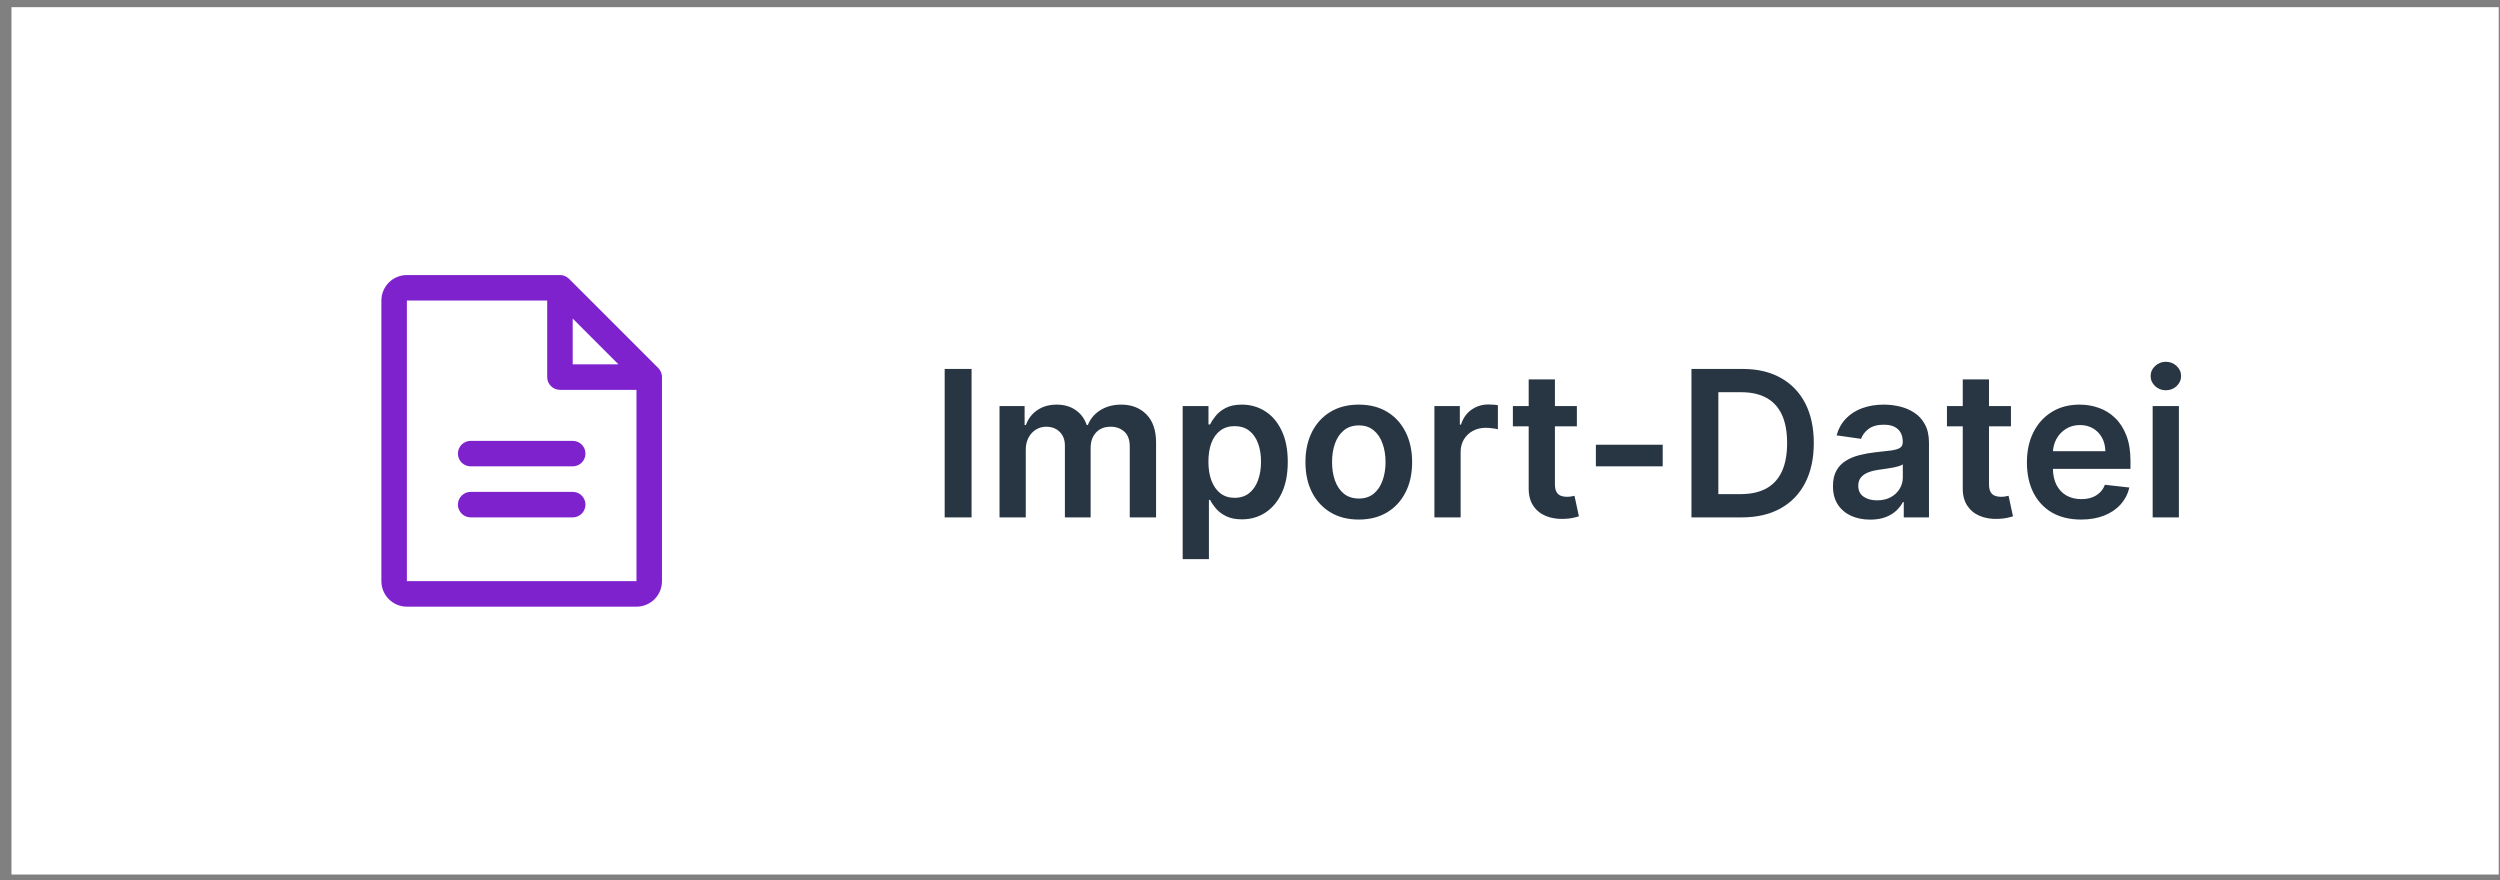
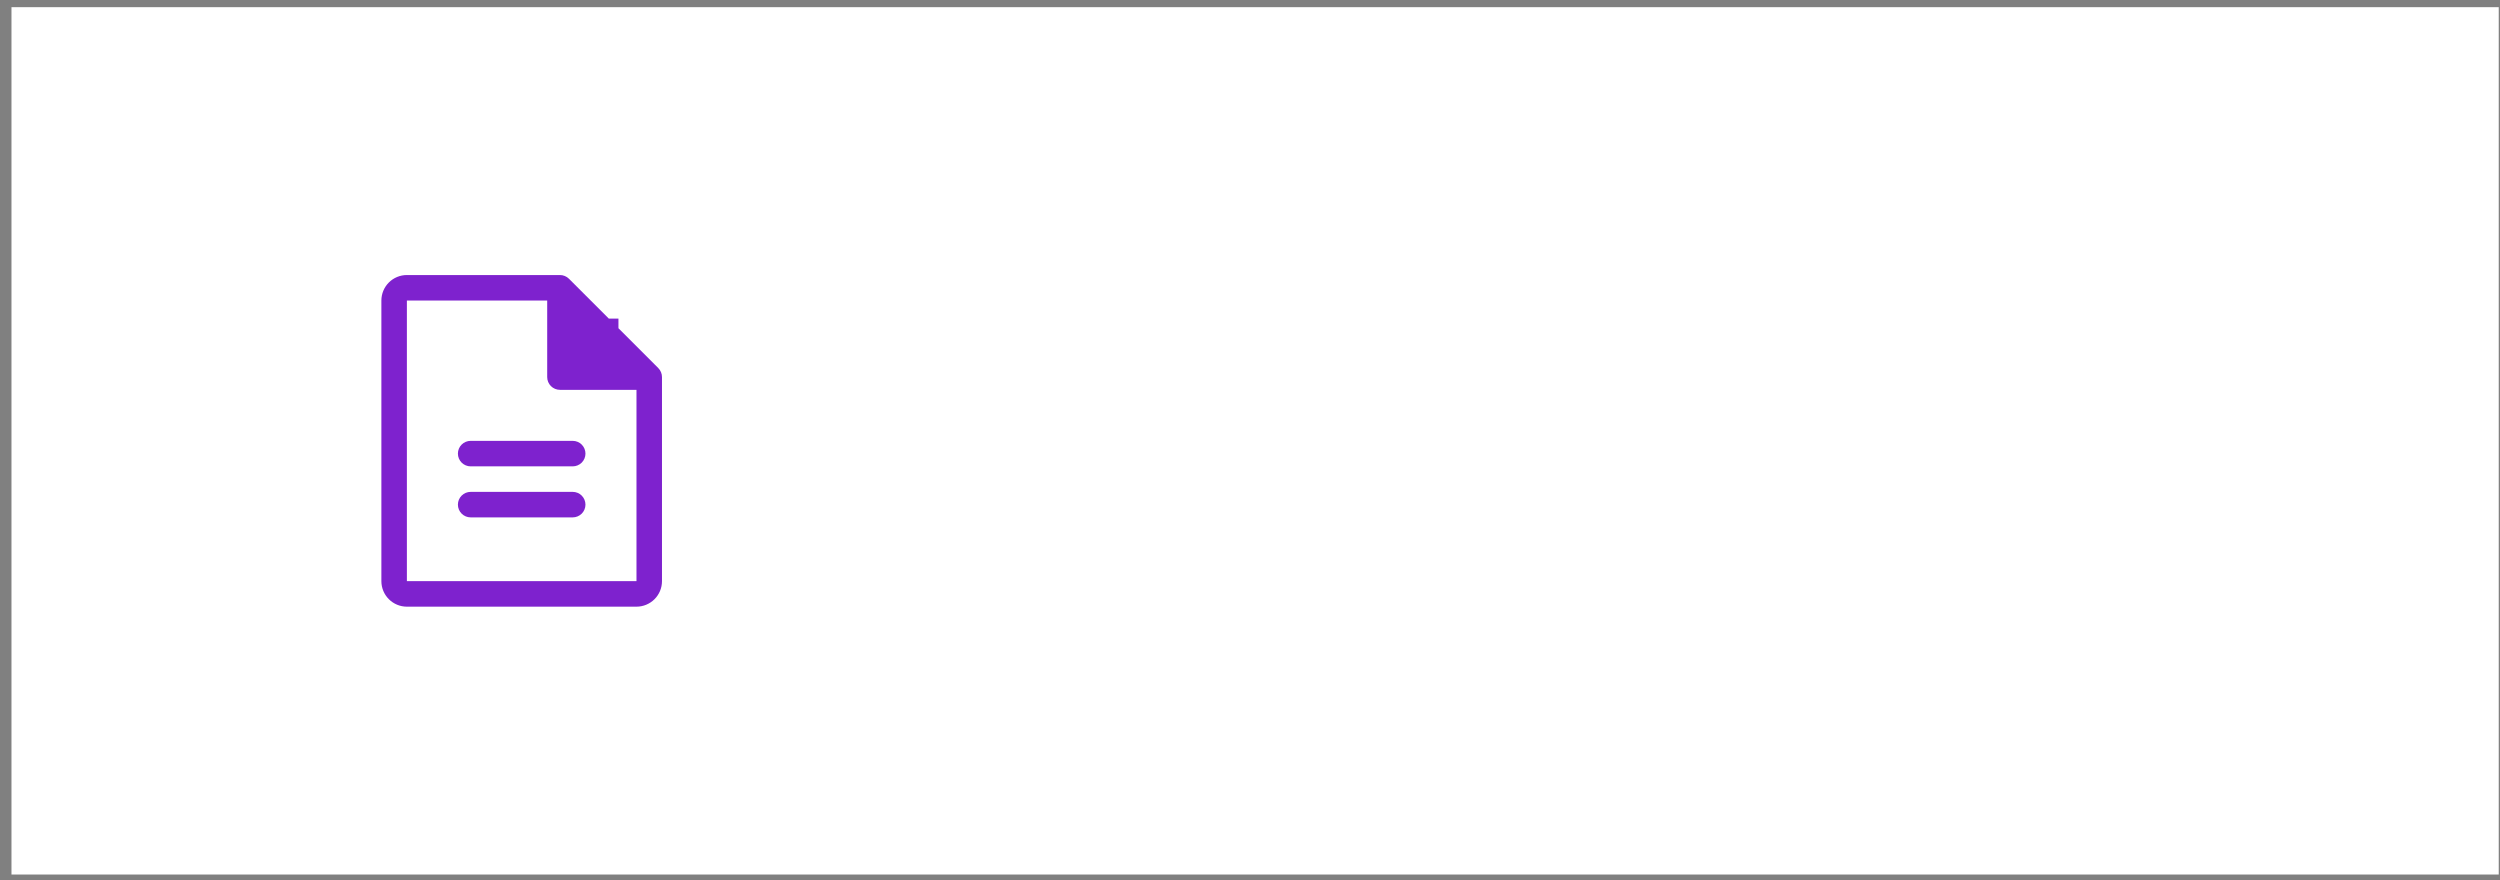
<svg xmlns="http://www.w3.org/2000/svg" width="196" height="69" viewBox="0 0 196 69" fill="none">
  <rect x="0" y="0" width="196" height="69" fill="#808080" stroke="none" />
  <rect width="195" height="68" transform="translate(0.9 0.563)" fill="white" />
-   <path d="M51.607 28.855L44.607 21.855C44.514 21.762 44.404 21.689 44.283 21.639C44.161 21.588 44.031 21.562 43.9 21.563H31.9C31.369 21.563 30.861 21.773 30.486 22.148C30.111 22.523 29.9 23.032 29.9 23.563V45.563C29.9 46.093 30.111 46.602 30.486 46.977C30.861 47.352 31.369 47.563 31.9 47.563H49.9C50.43 47.563 50.939 47.352 51.314 46.977C51.689 46.602 51.9 46.093 51.9 45.563V29.563C51.9 29.431 51.874 29.301 51.824 29.18C51.774 29.058 51.7 28.948 51.607 28.855ZM44.9 24.976L48.486 28.563H44.9V24.976ZM49.9 45.563H31.9V23.563H42.9V29.563C42.9 29.828 43.005 30.082 43.193 30.27C43.38 30.457 43.635 30.563 43.9 30.563H49.9V45.563ZM45.9 35.563C45.9 35.828 45.794 36.082 45.607 36.27C45.419 36.457 45.165 36.563 44.9 36.563H36.9C36.635 36.563 36.38 36.457 36.193 36.27C36.005 36.082 35.9 35.828 35.9 35.563C35.9 35.297 36.005 35.043 36.193 34.855C36.38 34.668 36.635 34.563 36.9 34.563H44.9C45.165 34.563 45.419 34.668 45.607 34.855C45.794 35.043 45.9 35.297 45.9 35.563ZM45.9 39.563C45.9 39.828 45.794 40.082 45.607 40.27C45.419 40.457 45.165 40.563 44.9 40.563H36.9C36.635 40.563 36.38 40.457 36.193 40.27C36.005 40.082 35.9 39.828 35.9 39.563C35.9 39.297 36.005 39.043 36.193 38.855C36.38 38.668 36.635 38.563 36.9 38.563H44.9C45.165 38.563 45.419 38.668 45.607 38.855C45.794 39.043 45.9 39.297 45.9 39.563Z" fill="#7E22CE" />
-   <path d="M76.171 28.926V40.563H74.063V28.926H76.171ZM78.363 40.563V31.835H80.329V33.318H80.431C80.613 32.818 80.914 32.428 81.335 32.148C81.755 31.864 82.257 31.722 82.84 31.722C83.431 31.722 83.929 31.866 84.335 32.154C84.744 32.438 85.031 32.826 85.198 33.318H85.289C85.482 32.834 85.808 32.447 86.266 32.159C86.728 31.867 87.276 31.722 87.908 31.722C88.712 31.722 89.367 31.976 89.874 32.483C90.382 32.991 90.636 33.731 90.636 34.705V40.563H88.573V35.023C88.573 34.481 88.429 34.085 88.141 33.835C87.853 33.582 87.501 33.455 87.085 33.455C86.588 33.455 86.2 33.61 85.92 33.921C85.643 34.227 85.505 34.627 85.505 35.119V40.563H83.488V34.938C83.488 34.487 83.352 34.127 83.079 33.858C82.81 33.589 82.458 33.455 82.022 33.455C81.727 33.455 81.458 33.53 81.215 33.682C80.973 33.83 80.78 34.04 80.636 34.313C80.492 34.582 80.42 34.896 80.42 35.256V40.563H78.363ZM92.722 43.835V31.835H94.745V33.279H94.864C94.971 33.066 95.12 32.841 95.313 32.602C95.506 32.36 95.768 32.154 96.097 31.983C96.427 31.809 96.847 31.722 97.359 31.722C98.033 31.722 98.641 31.894 99.183 32.239C99.728 32.58 100.16 33.085 100.478 33.756C100.8 34.422 100.961 35.241 100.961 36.21C100.961 37.169 100.804 37.983 100.489 38.654C100.175 39.324 99.747 39.835 99.205 40.188C98.664 40.54 98.05 40.716 97.364 40.716C96.864 40.716 96.45 40.633 96.12 40.466C95.79 40.299 95.525 40.099 95.325 39.864C95.128 39.625 94.974 39.4 94.864 39.188H94.779V43.835H92.722ZM94.739 36.199C94.739 36.763 94.819 37.258 94.978 37.682C95.141 38.106 95.374 38.438 95.677 38.676C95.984 38.911 96.355 39.029 96.79 39.029C97.245 39.029 97.626 38.907 97.933 38.665C98.239 38.419 98.471 38.084 98.626 37.659C98.785 37.231 98.864 36.744 98.864 36.199C98.864 35.657 98.787 35.176 98.631 34.756C98.476 34.335 98.245 34.006 97.938 33.767C97.631 33.529 97.249 33.409 96.79 33.409C96.351 33.409 95.978 33.525 95.671 33.756C95.364 33.987 95.131 34.311 94.972 34.727C94.817 35.144 94.739 35.635 94.739 36.199ZM106.529 40.733C105.677 40.733 104.938 40.546 104.313 40.171C103.688 39.796 103.203 39.271 102.859 38.597C102.518 37.922 102.347 37.135 102.347 36.233C102.347 35.332 102.518 34.542 102.859 33.864C103.203 33.186 103.688 32.659 104.313 32.284C104.938 31.909 105.677 31.722 106.529 31.722C107.381 31.722 108.12 31.909 108.745 32.284C109.37 32.659 109.853 33.186 110.194 33.864C110.539 34.542 110.711 35.332 110.711 36.233C110.711 37.135 110.539 37.922 110.194 38.597C109.853 39.271 109.37 39.796 108.745 40.171C108.12 40.546 107.381 40.733 106.529 40.733ZM106.541 39.085C107.003 39.085 107.389 38.959 107.7 38.705C108.01 38.447 108.241 38.102 108.393 37.671C108.548 37.239 108.626 36.758 108.626 36.227C108.626 35.693 108.548 35.21 108.393 34.779C108.241 34.343 108.01 33.996 107.7 33.739C107.389 33.481 107.003 33.352 106.541 33.352C106.067 33.352 105.673 33.481 105.359 33.739C105.048 33.996 104.815 34.343 104.66 34.779C104.508 35.21 104.433 35.693 104.433 36.227C104.433 36.758 104.508 37.239 104.66 37.671C104.815 38.102 105.048 38.447 105.359 38.705C105.673 38.959 106.067 39.085 106.541 39.085ZM112.457 40.563V31.835H114.451V33.29H114.542C114.701 32.786 114.974 32.398 115.36 32.125C115.75 31.849 116.195 31.71 116.695 31.71C116.809 31.71 116.936 31.716 117.076 31.727C117.22 31.735 117.339 31.748 117.434 31.767V33.659C117.347 33.629 117.209 33.602 117.019 33.58C116.834 33.553 116.654 33.54 116.479 33.54C116.104 33.54 115.767 33.621 115.468 33.784C115.173 33.943 114.94 34.165 114.769 34.449C114.599 34.733 114.514 35.061 114.514 35.432V40.563H112.457ZM123.627 31.835V33.426H118.61V31.835H123.627ZM119.849 29.744H121.906V37.938C121.906 38.214 121.947 38.426 122.031 38.574C122.118 38.718 122.231 38.816 122.371 38.869C122.512 38.922 122.667 38.949 122.837 38.949C122.966 38.949 123.084 38.94 123.19 38.921C123.3 38.902 123.383 38.885 123.44 38.869L123.786 40.477C123.676 40.515 123.519 40.557 123.315 40.602C123.114 40.648 122.868 40.674 122.576 40.682C122.061 40.697 121.597 40.619 121.184 40.449C120.771 40.275 120.443 40.006 120.201 39.642C119.962 39.279 119.845 38.824 119.849 38.279V29.744ZM130.356 34.869V36.563H125.117V34.869H130.356ZM136.553 40.563H132.61V28.926H136.633C137.788 28.926 138.781 29.159 139.61 29.625C140.443 30.087 141.084 30.752 141.531 31.619C141.978 32.487 142.201 33.525 142.201 34.733C142.201 35.945 141.976 36.987 141.525 37.858C141.078 38.729 140.432 39.398 139.587 39.864C138.746 40.33 137.735 40.563 136.553 40.563ZM134.718 38.739H136.451C137.262 38.739 137.938 38.591 138.479 38.296C139.021 37.996 139.428 37.551 139.701 36.96C139.974 36.366 140.11 35.623 140.11 34.733C140.11 33.843 139.974 33.104 139.701 32.517C139.428 31.926 139.025 31.485 138.491 31.193C137.961 30.898 137.301 30.75 136.514 30.75H134.718V38.739ZM146.624 40.739C146.071 40.739 145.573 40.64 145.13 40.443C144.691 40.242 144.342 39.947 144.085 39.557C143.831 39.167 143.704 38.686 143.704 38.114C143.704 37.621 143.795 37.214 143.977 36.892C144.158 36.57 144.407 36.313 144.721 36.119C145.035 35.926 145.389 35.78 145.783 35.682C146.181 35.58 146.592 35.506 147.016 35.46C147.528 35.407 147.943 35.36 148.261 35.318C148.579 35.273 148.81 35.205 148.954 35.114C149.102 35.019 149.175 34.873 149.175 34.676V34.642C149.175 34.214 149.049 33.883 148.795 33.648C148.541 33.413 148.175 33.296 147.698 33.296C147.194 33.296 146.795 33.405 146.499 33.625C146.208 33.845 146.011 34.104 145.908 34.404L143.988 34.131C144.139 33.6 144.389 33.157 144.738 32.801C145.086 32.441 145.513 32.172 146.016 31.994C146.52 31.813 147.077 31.722 147.687 31.722C148.107 31.722 148.526 31.771 148.943 31.869C149.359 31.968 149.74 32.131 150.085 32.358C150.429 32.582 150.706 32.886 150.914 33.273C151.126 33.659 151.232 34.142 151.232 34.722V40.563H149.255V39.364H149.187C149.062 39.606 148.886 39.834 148.658 40.046C148.435 40.254 148.153 40.422 147.812 40.551C147.475 40.676 147.079 40.739 146.624 40.739ZM147.158 39.227C147.571 39.227 147.929 39.146 148.232 38.983C148.535 38.816 148.768 38.597 148.931 38.324C149.098 38.051 149.181 37.754 149.181 37.432V36.404C149.117 36.457 149.007 36.506 148.852 36.551C148.7 36.597 148.53 36.636 148.34 36.671C148.151 36.705 147.963 36.735 147.778 36.761C147.592 36.788 147.431 36.811 147.295 36.83C146.988 36.871 146.713 36.94 146.471 37.034C146.229 37.129 146.037 37.261 145.897 37.432C145.757 37.599 145.687 37.815 145.687 38.08C145.687 38.459 145.825 38.744 146.102 38.938C146.378 39.131 146.73 39.227 147.158 39.227ZM157.658 31.835V33.426H152.641V31.835H157.658ZM153.88 29.744H155.937V37.938C155.937 38.214 155.979 38.426 156.062 38.574C156.149 38.718 156.263 38.816 156.403 38.869C156.543 38.922 156.698 38.949 156.869 38.949C156.997 38.949 157.115 38.94 157.221 38.921C157.331 38.902 157.414 38.885 157.471 38.869L157.818 40.477C157.708 40.515 157.55 40.557 157.346 40.602C157.145 40.648 156.899 40.674 156.607 40.682C156.092 40.697 155.628 40.619 155.215 40.449C154.802 40.275 154.475 40.006 154.232 39.642C153.994 39.279 153.876 38.824 153.88 38.279V29.744ZM163.148 40.733C162.273 40.733 161.518 40.551 160.881 40.188C160.249 39.82 159.762 39.301 159.421 38.631C159.08 37.957 158.91 37.163 158.91 36.25C158.91 35.352 159.08 34.565 159.421 33.886C159.766 33.205 160.247 32.674 160.864 32.296C161.482 31.913 162.207 31.722 163.041 31.722C163.578 31.722 164.086 31.809 164.563 31.983C165.044 32.154 165.469 32.419 165.836 32.779C166.207 33.138 166.499 33.597 166.711 34.154C166.923 34.707 167.029 35.366 167.029 36.131V36.761H159.876V35.375H165.058C165.054 34.981 164.969 34.631 164.802 34.324C164.635 34.013 164.402 33.769 164.103 33.591C163.808 33.413 163.463 33.324 163.069 33.324C162.648 33.324 162.279 33.426 161.961 33.631C161.643 33.832 161.395 34.097 161.217 34.426C161.042 34.752 160.953 35.11 160.95 35.5V36.71C160.95 37.218 161.042 37.654 161.228 38.017C161.414 38.377 161.673 38.654 162.006 38.847C162.34 39.036 162.73 39.131 163.177 39.131C163.476 39.131 163.747 39.089 163.989 39.006C164.232 38.919 164.442 38.792 164.62 38.625C164.798 38.459 164.933 38.252 165.023 38.006L166.944 38.222C166.823 38.729 166.592 39.172 166.251 39.551C165.914 39.926 165.482 40.218 164.955 40.426C164.429 40.631 163.827 40.733 163.148 40.733ZM168.769 40.563V31.835H170.826V40.563H168.769ZM169.803 30.597C169.478 30.597 169.197 30.489 168.962 30.273C168.728 30.053 168.61 29.79 168.61 29.483C168.61 29.172 168.728 28.909 168.962 28.693C169.197 28.474 169.478 28.364 169.803 28.364C170.133 28.364 170.413 28.474 170.644 28.693C170.879 28.909 170.996 29.172 170.996 29.483C170.996 29.79 170.879 30.053 170.644 30.273C170.413 30.489 170.133 30.597 169.803 30.597Z" fill="#283543" />
+   <path d="M51.607 28.855L44.607 21.855C44.514 21.762 44.404 21.689 44.283 21.639C44.161 21.588 44.031 21.562 43.9 21.563H31.9C31.369 21.563 30.861 21.773 30.486 22.148C30.111 22.523 29.9 23.032 29.9 23.563V45.563C29.9 46.093 30.111 46.602 30.486 46.977C30.861 47.352 31.369 47.563 31.9 47.563H49.9C50.43 47.563 50.939 47.352 51.314 46.977C51.689 46.602 51.9 46.093 51.9 45.563V29.563C51.9 29.431 51.874 29.301 51.824 29.18C51.774 29.058 51.7 28.948 51.607 28.855ZM44.9 24.976L48.486 28.563V24.976ZM49.9 45.563H31.9V23.563H42.9V29.563C42.9 29.828 43.005 30.082 43.193 30.27C43.38 30.457 43.635 30.563 43.9 30.563H49.9V45.563ZM45.9 35.563C45.9 35.828 45.794 36.082 45.607 36.27C45.419 36.457 45.165 36.563 44.9 36.563H36.9C36.635 36.563 36.38 36.457 36.193 36.27C36.005 36.082 35.9 35.828 35.9 35.563C35.9 35.297 36.005 35.043 36.193 34.855C36.38 34.668 36.635 34.563 36.9 34.563H44.9C45.165 34.563 45.419 34.668 45.607 34.855C45.794 35.043 45.9 35.297 45.9 35.563ZM45.9 39.563C45.9 39.828 45.794 40.082 45.607 40.27C45.419 40.457 45.165 40.563 44.9 40.563H36.9C36.635 40.563 36.38 40.457 36.193 40.27C36.005 40.082 35.9 39.828 35.9 39.563C35.9 39.297 36.005 39.043 36.193 38.855C36.38 38.668 36.635 38.563 36.9 38.563H44.9C45.165 38.563 45.419 38.668 45.607 38.855C45.794 39.043 45.9 39.297 45.9 39.563Z" fill="#7E22CE" />
</svg>